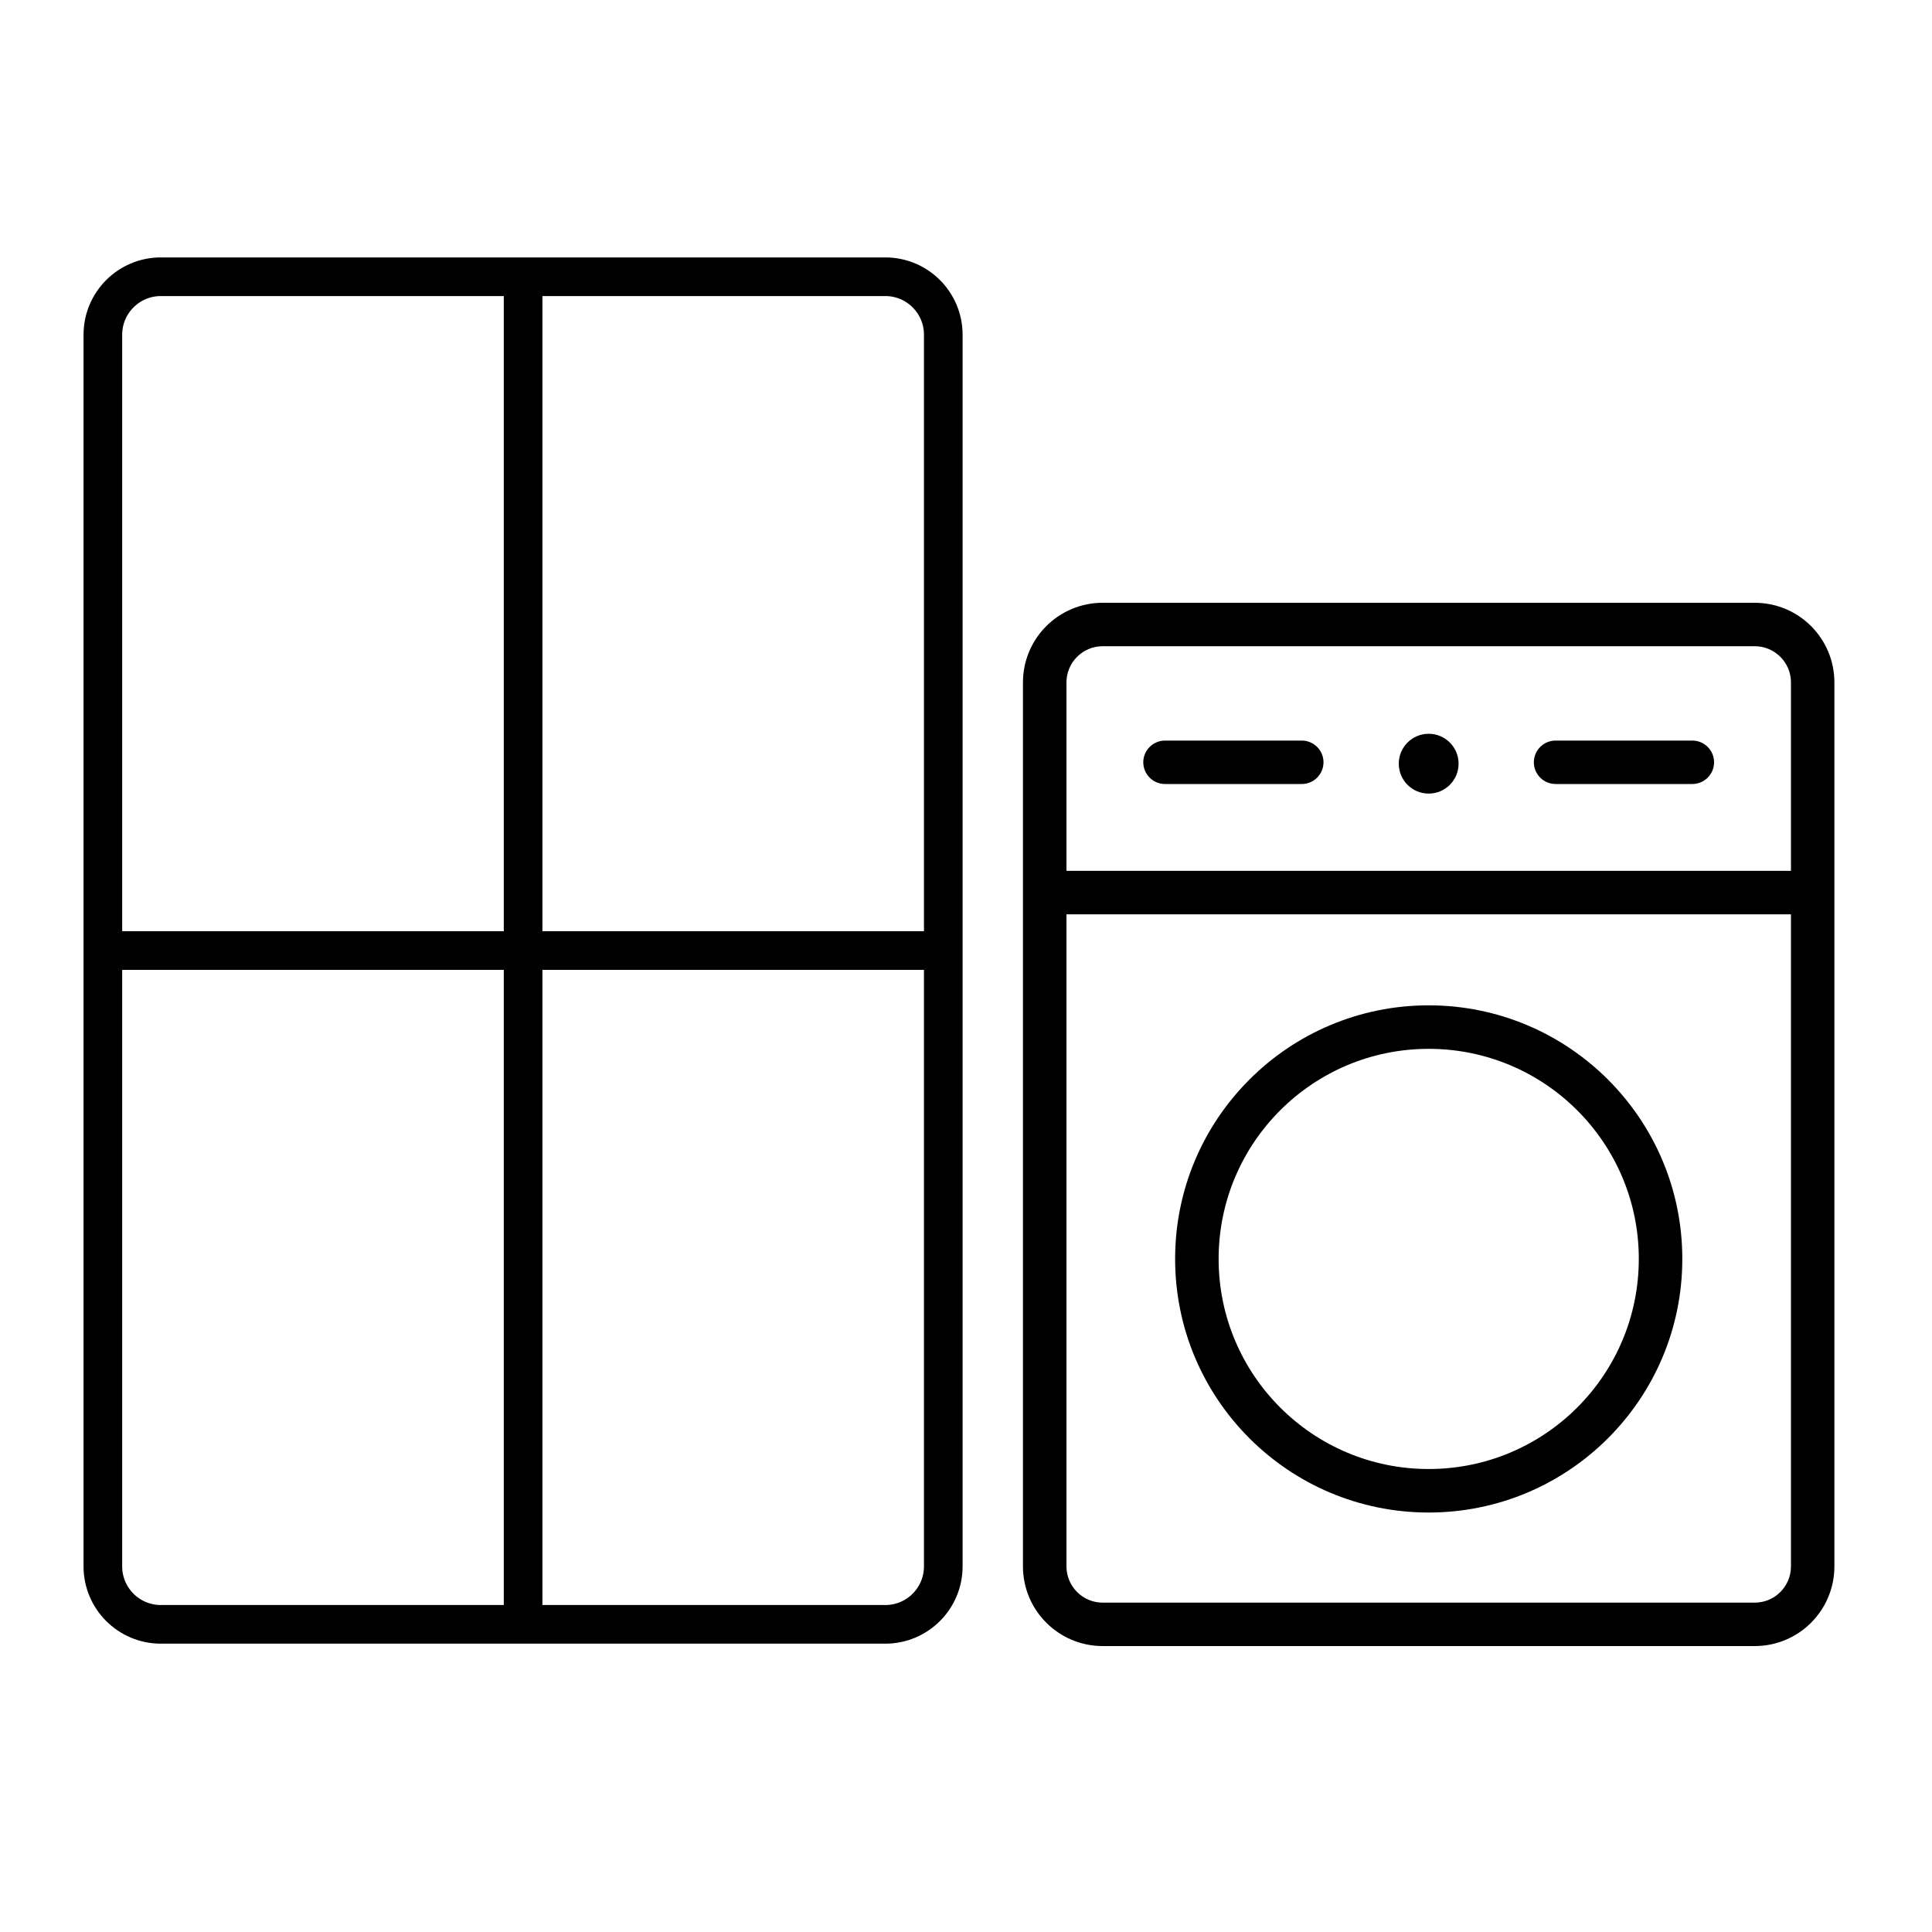
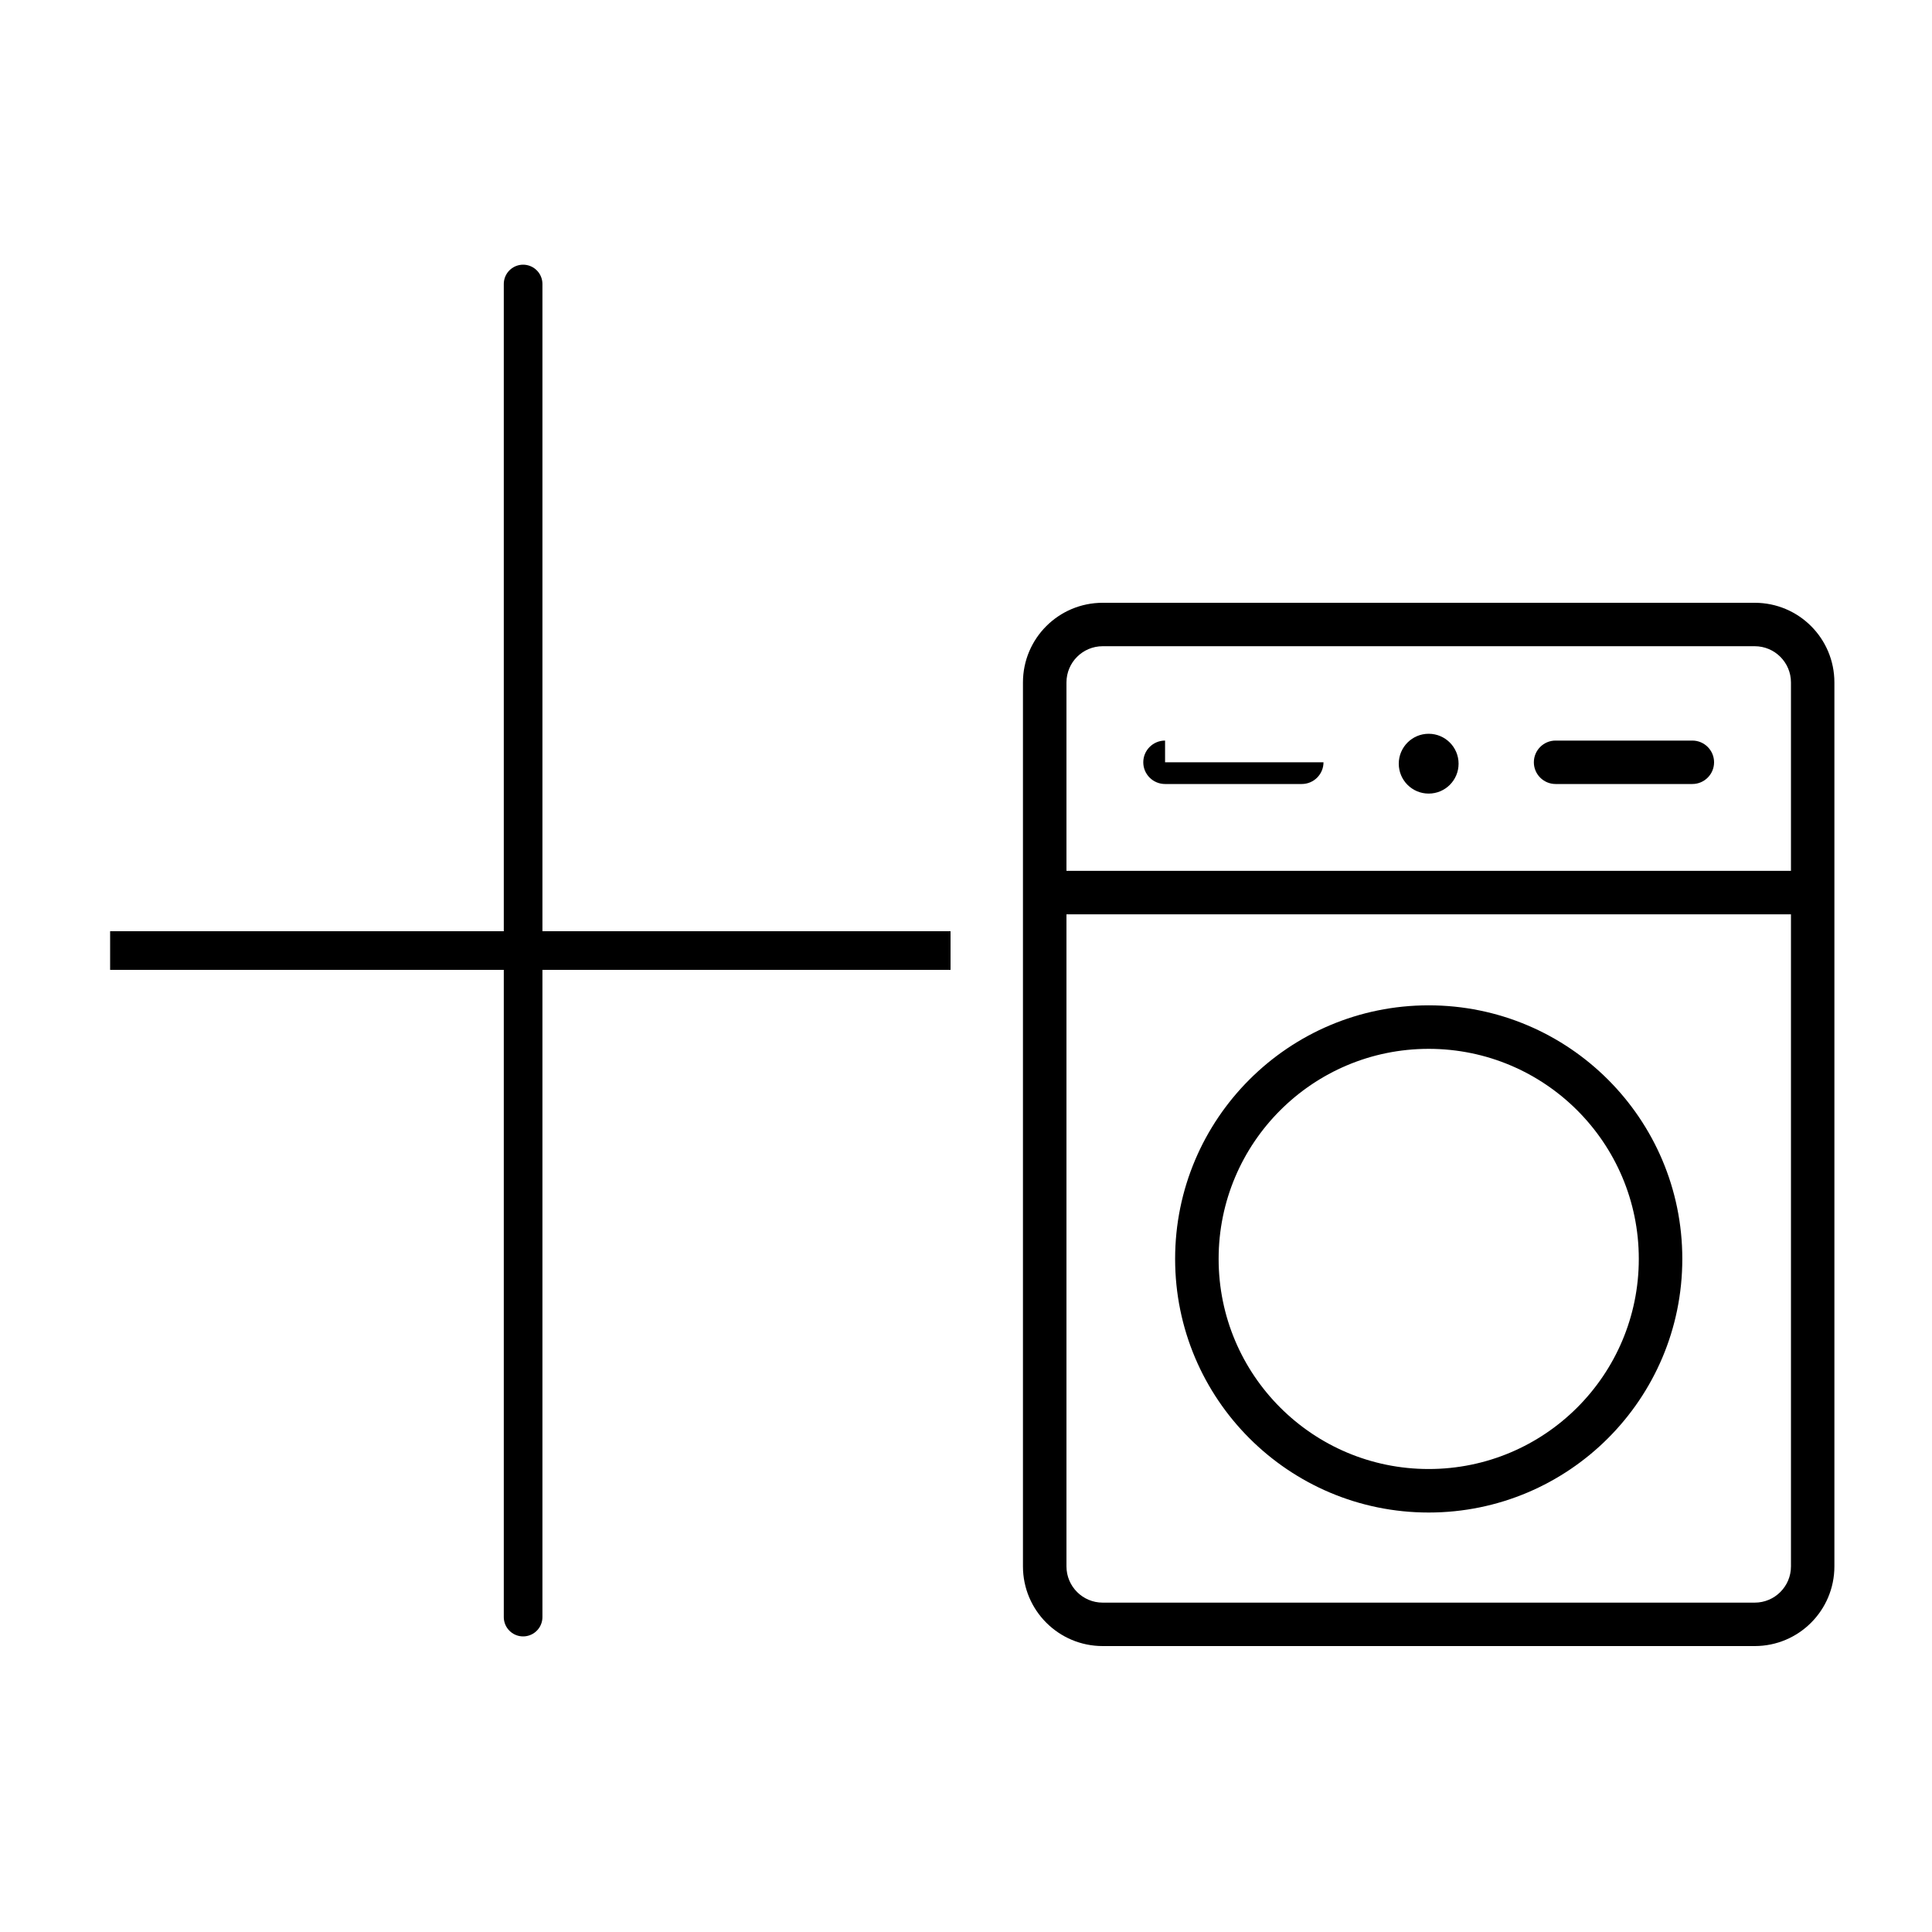
<svg xmlns="http://www.w3.org/2000/svg" width="25" height="25" viewBox="0 0 25 25" fill="none">
-   <path fill-rule="evenodd" clip-rule="evenodd" d="M1.331 4.331C1.331 3.917 1.667 3.581 2.081 3.581H11.456C11.87 3.581 12.206 3.917 12.206 4.331V20.269C12.206 20.683 11.87 21.019 11.456 21.019H2.081C1.667 21.019 1.331 20.683 1.331 20.269V4.331Z" stroke="black" stroke-width="0.5" stroke-linecap="round" stroke-linejoin="round" />
  <path d="M6.769 20.925V3.675" stroke="black" stroke-width="0.5" stroke-linecap="round" />
  <path d="M1.425 12.3H12.3" stroke="black" stroke-width="0.5" />
-   <path fill-rule="evenodd" clip-rule="evenodd" d="M14.269 7.8C13.699 7.8 13.237 8.261 13.237 8.831V20.269C13.237 20.838 13.699 21.3 14.269 21.3H22.706C23.276 21.3 23.737 20.838 23.737 20.269V8.831C23.737 8.261 23.276 7.8 22.706 7.8H14.269ZM13.8 8.831C13.8 8.572 14.01 8.362 14.269 8.362H22.706C22.965 8.362 23.175 8.572 23.175 8.831V11.269H13.8V8.831ZM13.8 11.831V20.269C13.8 20.528 14.01 20.738 14.269 20.738H22.706C22.965 20.738 23.175 20.528 23.175 20.269V11.831H13.8ZM18.487 13.572C16.986 13.572 15.769 14.789 15.769 16.29C15.769 17.792 16.986 19.009 18.487 19.009C19.989 19.009 21.206 17.792 21.206 16.29C21.206 14.789 19.989 13.572 18.487 13.572ZM15.206 16.29C15.206 14.478 16.675 13.009 18.487 13.009C20.299 13.009 21.769 14.478 21.769 16.29C21.769 18.103 20.299 19.572 18.487 19.572C16.675 19.572 15.206 18.103 15.206 16.29ZM18.487 9.495C18.273 9.495 18.1 9.669 18.1 9.882C18.1 10.096 18.273 10.269 18.487 10.269C18.701 10.269 18.874 10.096 18.874 9.882C18.874 9.669 18.701 9.495 18.487 9.495ZM20.129 9.583C19.974 9.583 19.848 9.709 19.848 9.864C19.848 10.019 19.974 10.145 20.129 10.145H21.899C22.054 10.145 22.18 10.019 22.18 9.864C22.18 9.709 22.054 9.583 21.899 9.583H20.129ZM15.076 9.583C14.92 9.583 14.794 9.709 14.794 9.864C14.794 10.019 14.92 10.145 15.076 10.145H16.845C17 10.145 17.126 10.019 17.126 9.864C17.126 9.709 17 9.583 16.845 9.583H15.076Z" fill="black" />
+   <path fill-rule="evenodd" clip-rule="evenodd" d="M14.269 7.8C13.699 7.8 13.237 8.261 13.237 8.831V20.269C13.237 20.838 13.699 21.3 14.269 21.3H22.706C23.276 21.3 23.737 20.838 23.737 20.269V8.831C23.737 8.261 23.276 7.8 22.706 7.8H14.269ZM13.8 8.831C13.8 8.572 14.01 8.362 14.269 8.362H22.706C22.965 8.362 23.175 8.572 23.175 8.831V11.269H13.8V8.831ZM13.8 11.831V20.269C13.8 20.528 14.01 20.738 14.269 20.738H22.706C22.965 20.738 23.175 20.528 23.175 20.269V11.831H13.8ZM18.487 13.572C16.986 13.572 15.769 14.789 15.769 16.29C15.769 17.792 16.986 19.009 18.487 19.009C19.989 19.009 21.206 17.792 21.206 16.29C21.206 14.789 19.989 13.572 18.487 13.572ZM15.206 16.29C15.206 14.478 16.675 13.009 18.487 13.009C20.299 13.009 21.769 14.478 21.769 16.29C21.769 18.103 20.299 19.572 18.487 19.572C16.675 19.572 15.206 18.103 15.206 16.29ZM18.487 9.495C18.273 9.495 18.1 9.669 18.1 9.882C18.1 10.096 18.273 10.269 18.487 10.269C18.701 10.269 18.874 10.096 18.874 9.882C18.874 9.669 18.701 9.495 18.487 9.495ZM20.129 9.583C19.974 9.583 19.848 9.709 19.848 9.864C19.848 10.019 19.974 10.145 20.129 10.145H21.899C22.054 10.145 22.18 10.019 22.18 9.864C22.18 9.709 22.054 9.583 21.899 9.583H20.129ZM15.076 9.583C14.92 9.583 14.794 9.709 14.794 9.864C14.794 10.019 14.92 10.145 15.076 10.145H16.845C17 10.145 17.126 10.019 17.126 9.864H15.076Z" fill="black" />
</svg>